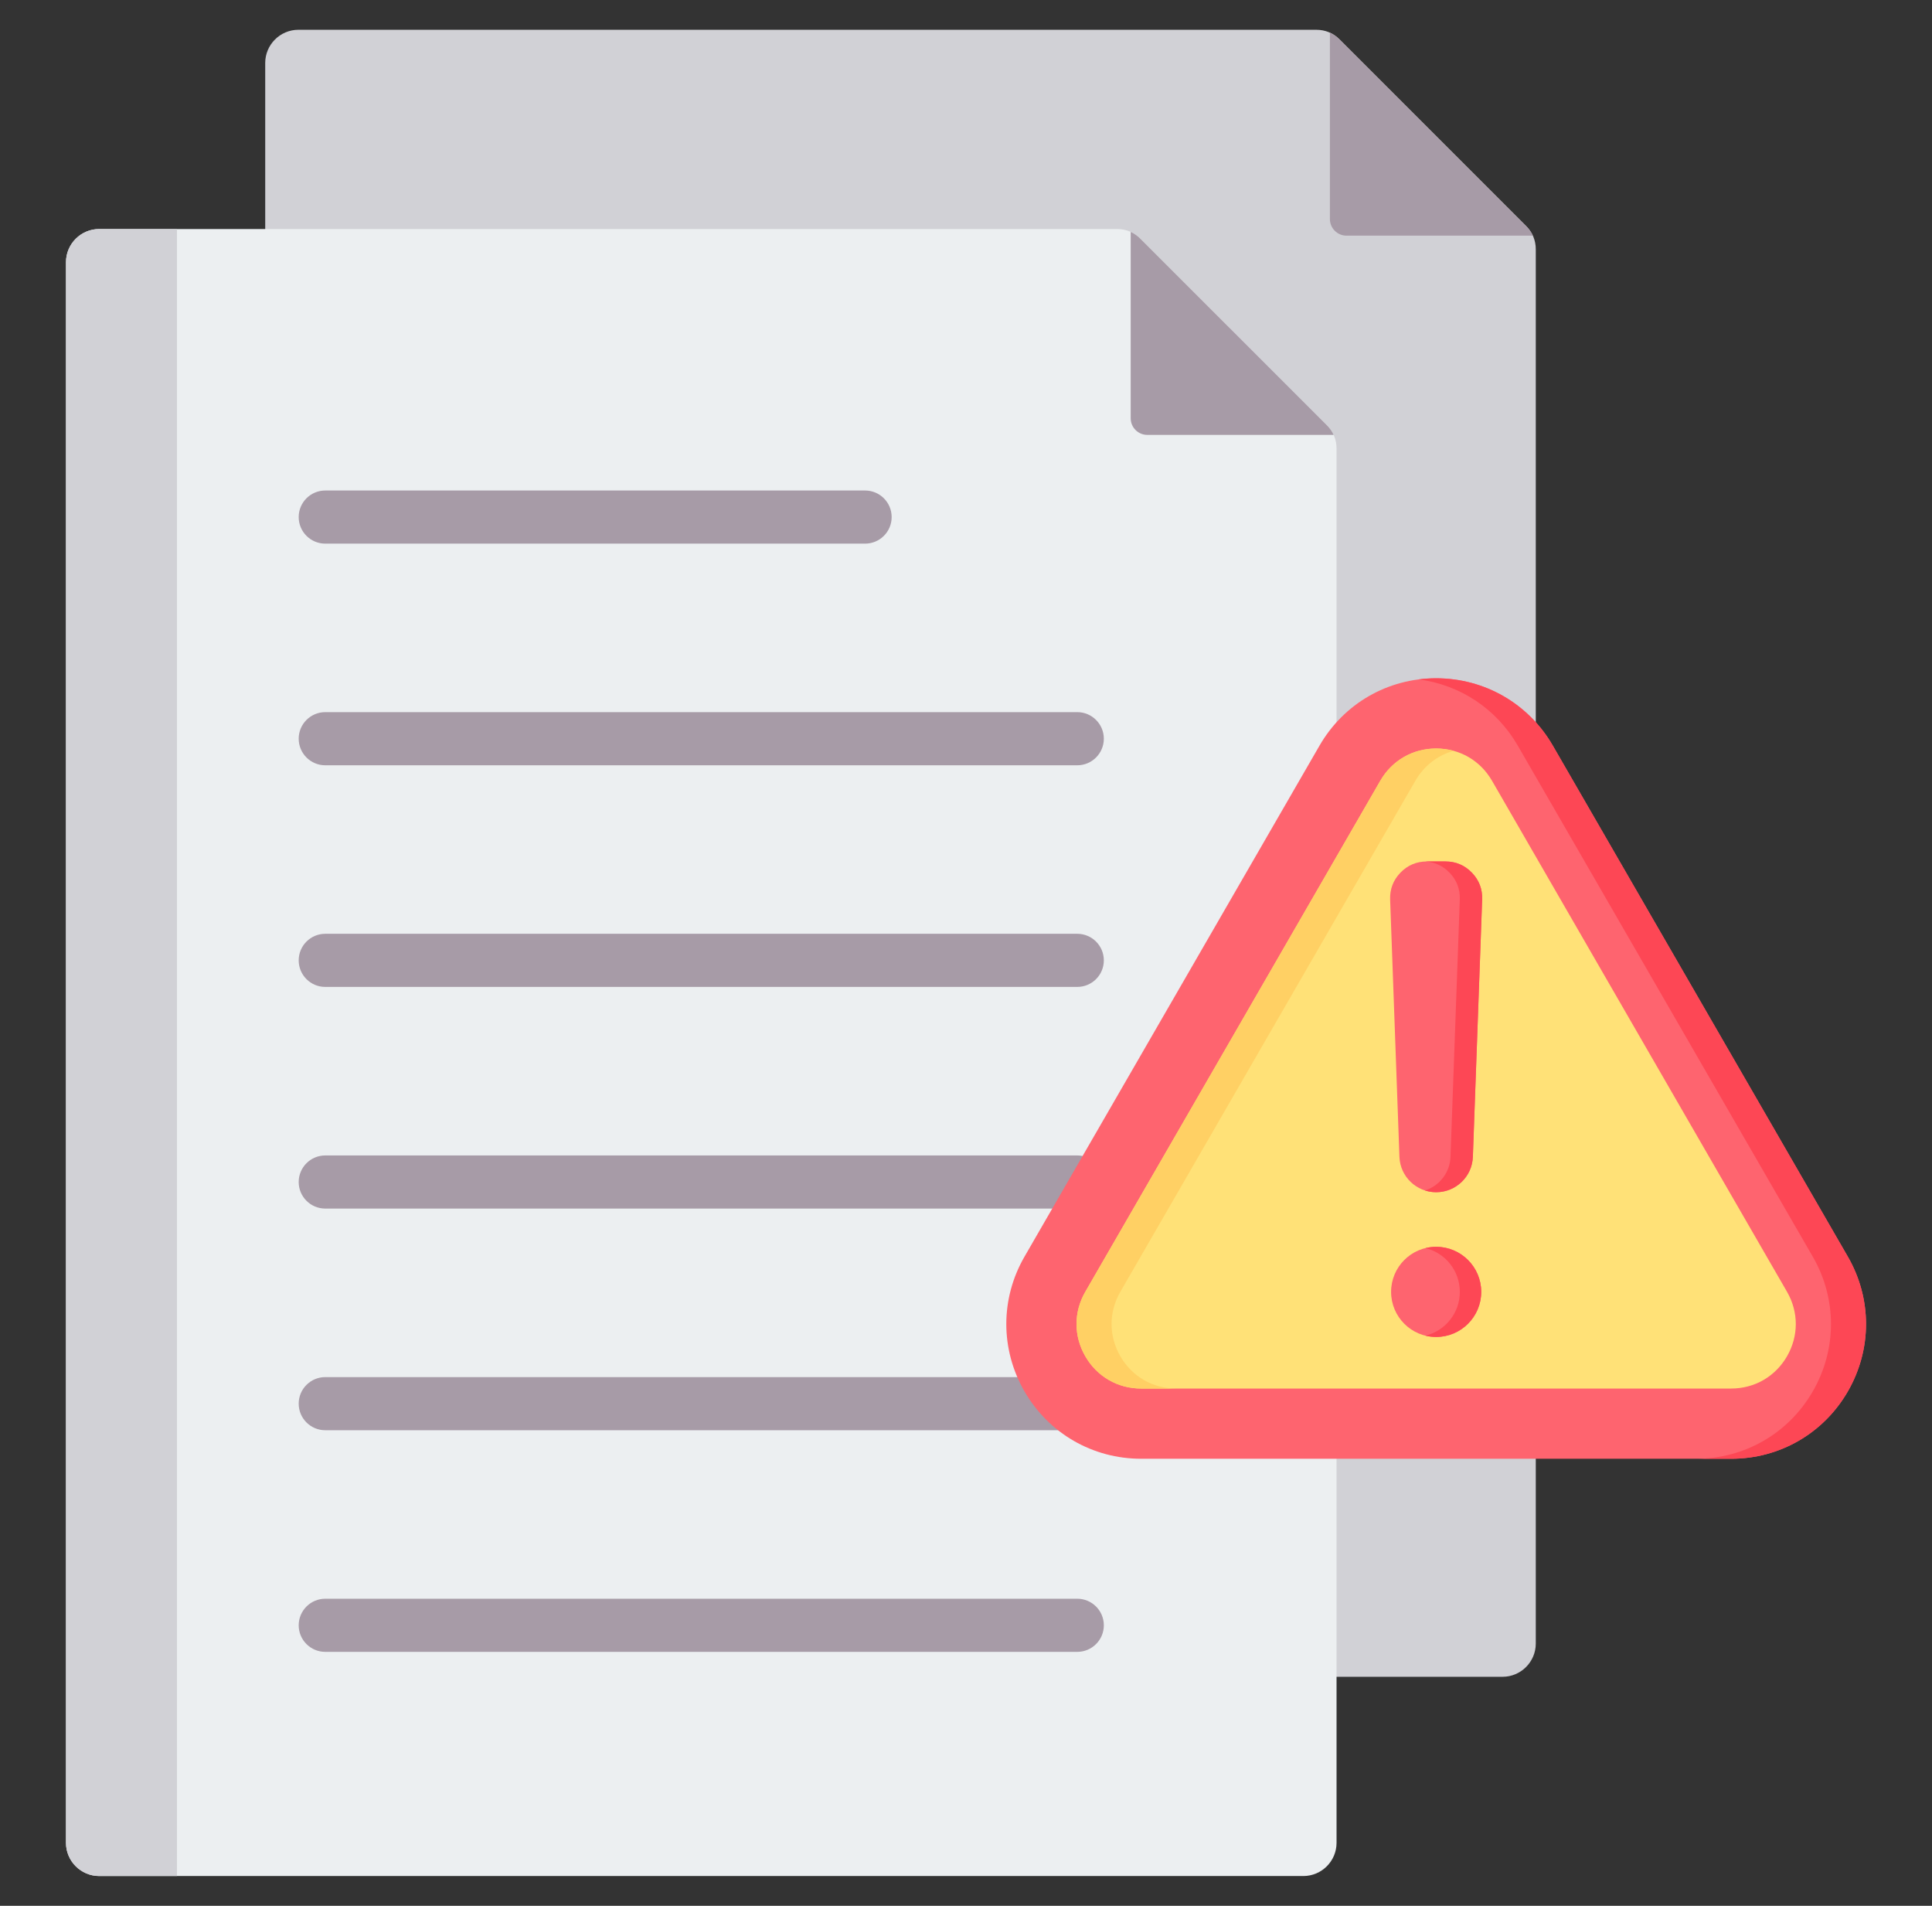
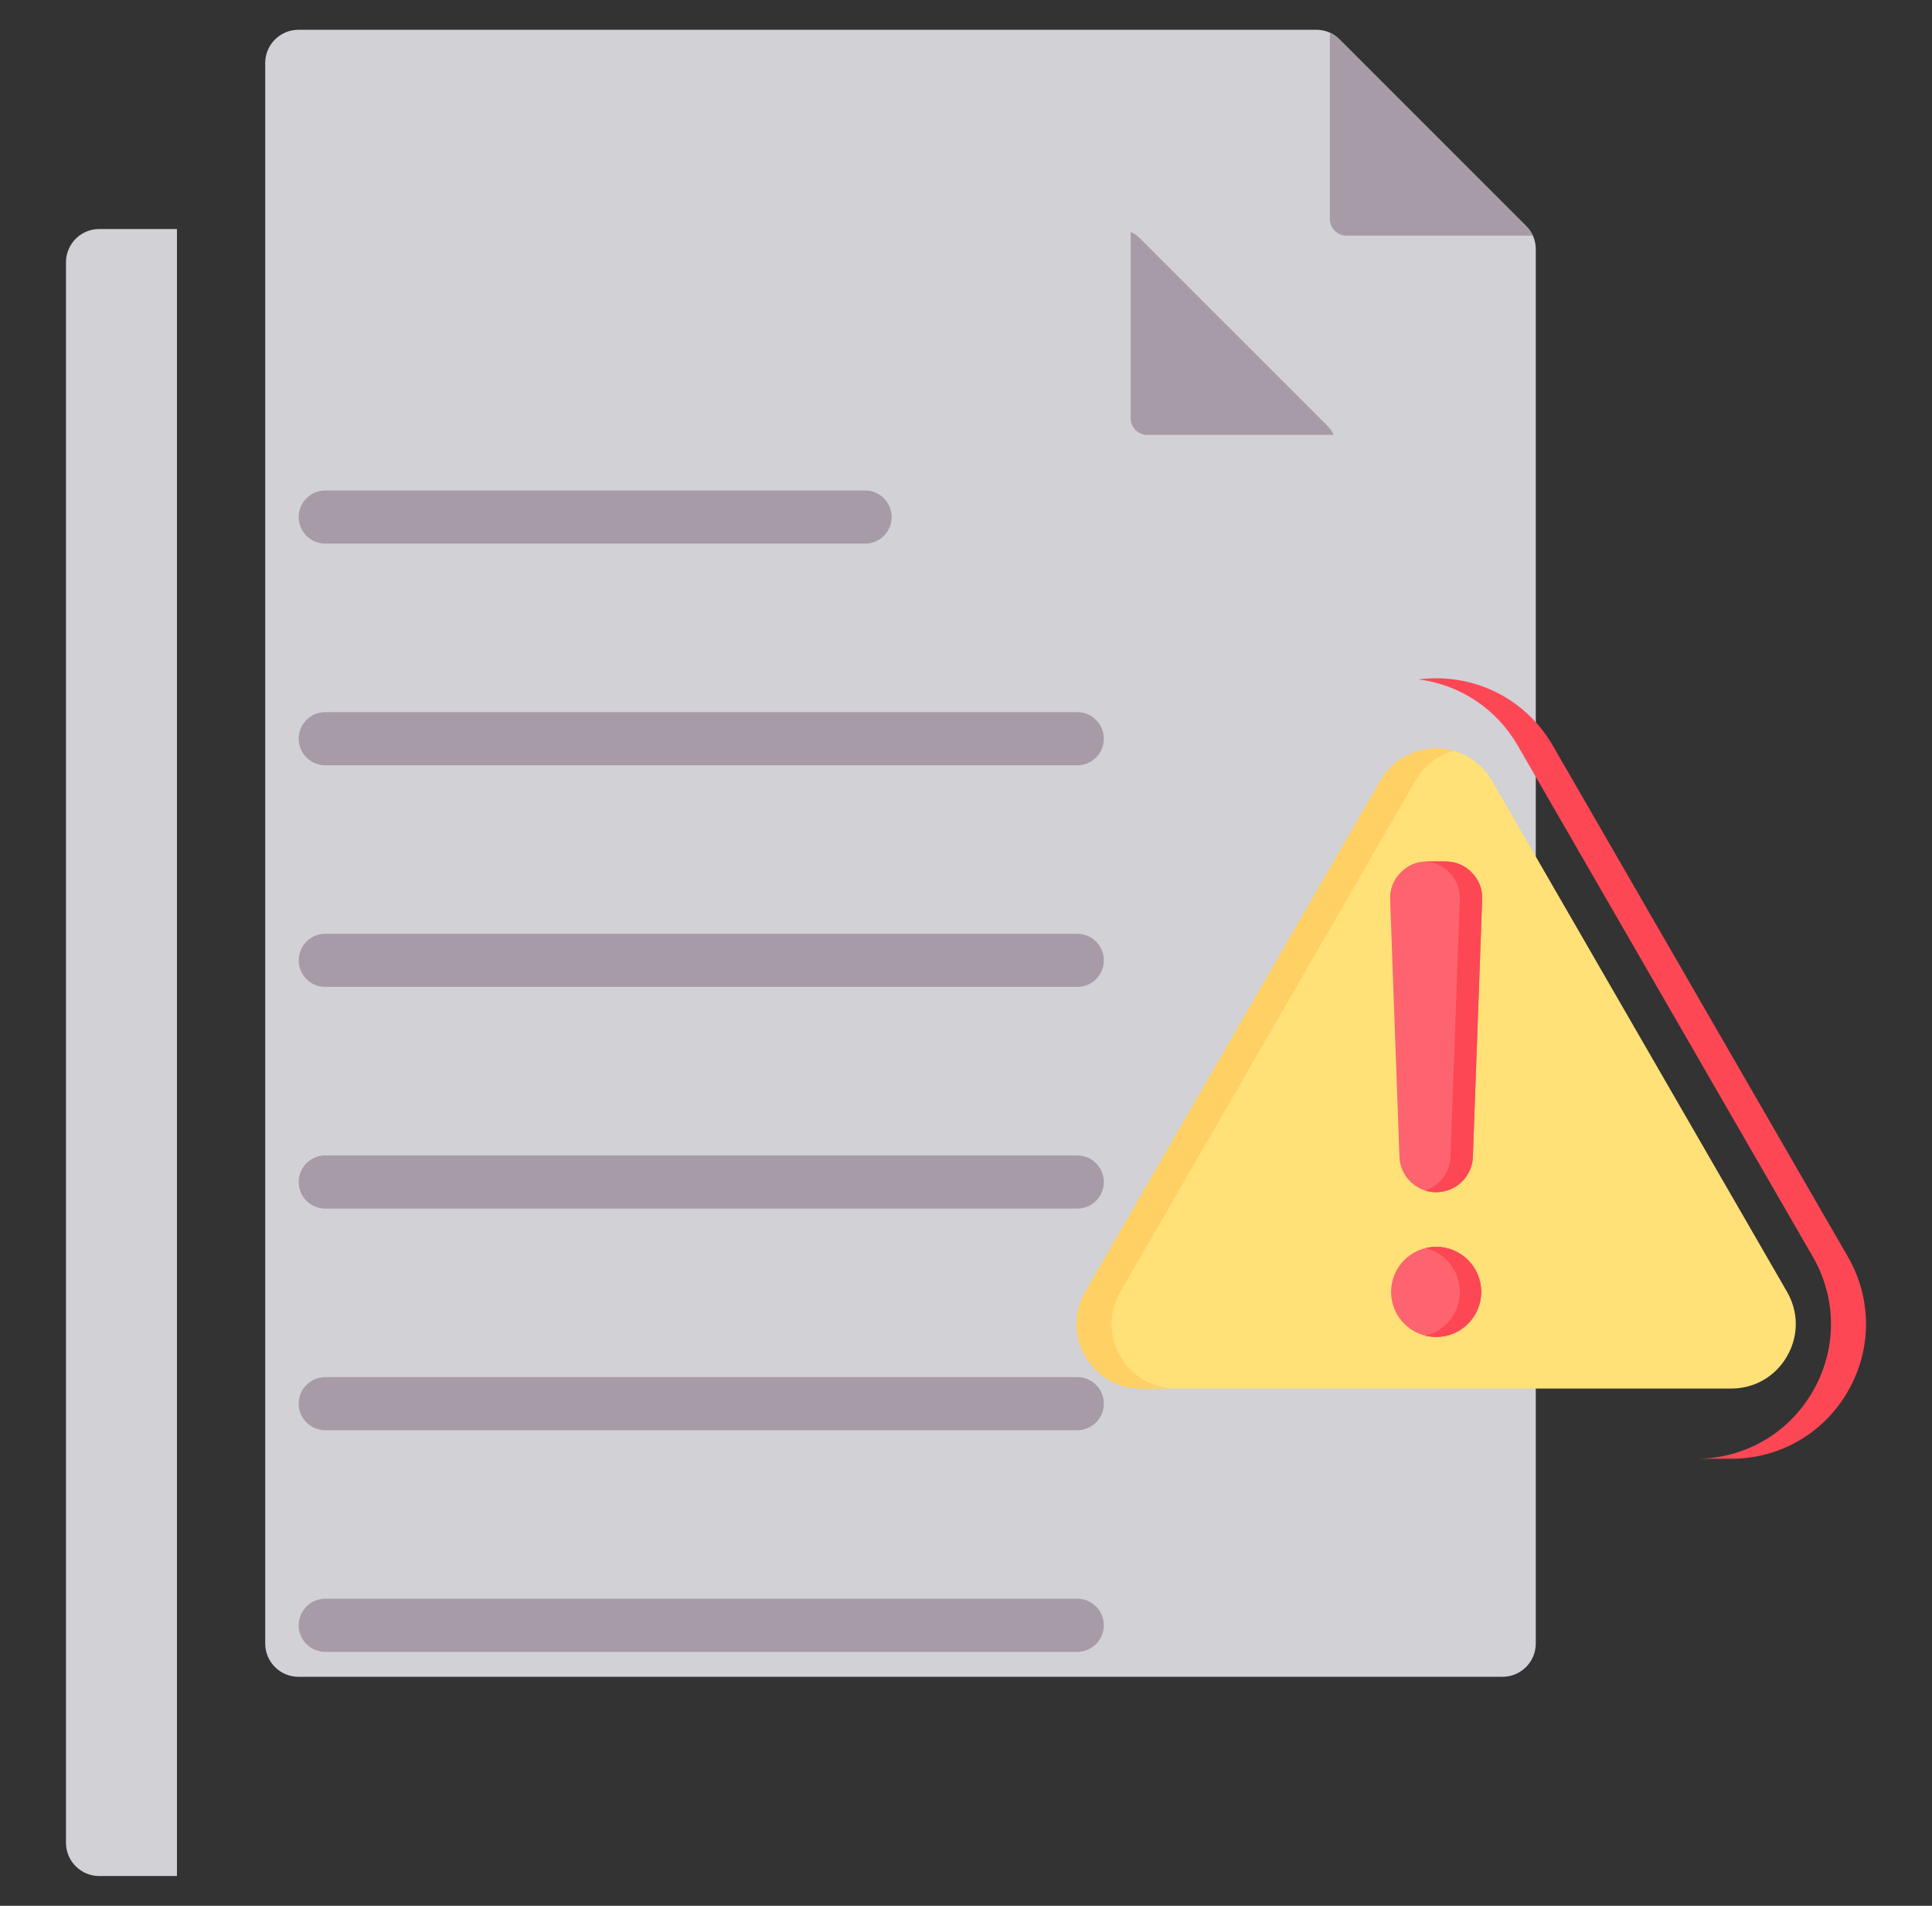
<svg xmlns="http://www.w3.org/2000/svg" width="73" height="72" viewBox="0 0 73 72" fill="none">
  <rect x="0" y="0" width="73" height="72" fill="#333333" stroke="none" />
  <g id="Layer_1">
    <g id="Group">
      <g id="Group_2">
        <path id="Vector" fill-rule="evenodd" clip-rule="evenodd" d="M11.275 1.125H49.731C50.076 1.125 50.374 1.248 50.618 1.492L57.661 8.536C57.905 8.78 58.029 9.077 58.029 9.423V62.093C58.029 62.784 57.465 63.348 56.774 63.348H11.275C10.584 63.348 10.021 62.784 10.021 62.093V2.38C10.021 1.689 10.584 1.125 11.275 1.125Z" fill="#D1D1D6" />
        <path id="Vector_2" fill-rule="evenodd" clip-rule="evenodd" d="M50.25 1.234C50.383 1.295 50.506 1.381 50.617 1.492L57.661 8.536C57.772 8.647 57.859 8.77 57.919 8.903H50.877C50.532 8.903 50.25 8.621 50.25 8.276V1.234Z" fill="#A79BA7" />
-         <path id="Vector_3" fill-rule="evenodd" clip-rule="evenodd" d="M3.748 8.652H42.203C42.549 8.652 42.846 8.775 43.09 9.02L50.134 16.063C50.378 16.307 50.501 16.605 50.501 16.95V69.621C50.501 70.311 49.938 70.875 49.247 70.875H3.748C3.057 70.875 2.493 70.311 2.493 69.621V9.907C2.493 9.216 3.057 8.652 3.748 8.652Z" fill="#ECEFF1" />
        <path id="Vector_4" fill-rule="evenodd" clip-rule="evenodd" d="M3.748 8.652H6.686V70.875H3.748C3.057 70.875 2.493 70.311 2.493 69.621V9.907C2.493 9.216 3.057 8.652 3.748 8.652Z" fill="#D1D1D6" />
        <g id="Group_3">
          <path id="Vector_5" fill-rule="evenodd" clip-rule="evenodd" d="M42.723 8.761C42.856 8.822 42.979 8.908 43.09 9.02L50.134 16.063C50.245 16.174 50.332 16.297 50.392 16.43H43.35C43.005 16.43 42.723 16.149 42.723 15.803V8.761H42.723Z" fill="#A79BA7" />
          <path id="Vector_6" fill-rule="evenodd" clip-rule="evenodd" d="M12.29 28.912C11.736 28.912 11.286 28.462 11.286 27.908C11.286 27.354 11.736 26.904 12.29 26.904H40.704C41.258 26.904 41.708 27.354 41.708 27.908C41.708 28.462 41.258 28.912 40.704 28.912H12.29ZM12.29 20.538C11.736 20.538 11.286 20.089 11.286 19.534C11.286 18.98 11.736 18.531 12.29 18.531H32.687C33.241 18.531 33.691 18.98 33.691 19.534C33.691 20.089 33.242 20.538 32.687 20.538H12.29ZM12.29 62.406C11.736 62.406 11.286 61.957 11.286 61.403C11.286 60.849 11.736 60.399 12.29 60.399H40.704C41.258 60.399 41.708 60.848 41.708 61.403C41.708 61.957 41.258 62.406 40.704 62.406H12.29ZM12.29 54.033C11.736 54.033 11.286 53.584 11.286 53.029C11.286 52.475 11.736 52.026 12.29 52.026H40.704C41.258 52.026 41.708 52.475 41.708 53.029C41.708 53.583 41.258 54.033 40.704 54.033H12.29ZM12.29 45.659C11.736 45.659 11.286 45.21 11.286 44.656C11.286 44.101 11.736 43.652 12.29 43.652H40.704C41.258 43.652 41.708 44.101 41.708 44.656C41.708 45.21 41.258 45.659 40.704 45.659H12.29ZM12.29 37.285C11.736 37.285 11.286 36.836 11.286 36.282C11.286 35.727 11.736 35.278 12.29 35.278H40.704C41.258 35.278 41.708 35.727 41.708 36.282C41.708 36.836 41.258 37.285 40.704 37.285H12.29Z" fill="#A79BA7" />
        </g>
      </g>
      <g id="Group_4">
-         <path id="Vector_7" fill-rule="evenodd" clip-rule="evenodd" d="M58.673 28.17L69.82 47.476C70.736 49.063 70.736 50.979 69.82 52.566C68.903 54.153 67.244 55.111 65.412 55.111H43.118C41.285 55.111 39.626 54.153 38.71 52.566C37.794 50.979 37.794 49.063 38.71 47.476L49.857 28.17C50.773 26.582 52.432 25.625 54.265 25.625C56.098 25.625 57.757 26.582 58.673 28.17Z" fill="#FE646F" />
        <path id="Vector_8" fill-rule="evenodd" clip-rule="evenodd" d="M58.673 28.17L69.82 47.476C70.736 49.063 70.736 50.979 69.82 52.566C68.903 54.154 67.244 55.111 65.411 55.111H64.087C65.92 55.111 67.579 54.154 68.495 52.566C69.412 50.979 69.412 49.063 68.495 47.476L57.349 28.17C56.544 26.776 55.167 25.868 53.602 25.667C53.82 25.639 54.041 25.625 54.265 25.625C56.097 25.625 57.757 26.582 58.673 28.17Z" fill="#FD4755" />
        <path id="Vector_9" fill-rule="evenodd" clip-rule="evenodd" d="M56.375 29.496L67.522 48.803C67.964 49.569 67.964 50.473 67.522 51.239C67.079 52.006 66.296 52.458 65.411 52.458H43.118C42.233 52.458 41.45 52.006 41.008 51.239C40.566 50.473 40.565 49.569 41.008 48.803L52.154 29.496C52.597 28.73 53.38 28.278 54.265 28.278C55.15 28.278 55.932 28.73 56.375 29.496Z" fill="#FFE177" />
        <path id="Vector_10" fill-rule="evenodd" clip-rule="evenodd" d="M44.443 52.458H43.118C42.233 52.458 41.45 52.006 41.008 51.239C40.566 50.473 40.565 49.569 41.008 48.803L52.154 29.496C52.597 28.73 53.38 28.278 54.265 28.278C54.494 28.278 54.716 28.308 54.927 28.367C54.322 28.533 53.807 28.928 53.479 29.497L42.332 48.803C41.89 49.569 41.89 50.473 42.332 51.24C42.775 52.006 43.558 52.458 44.443 52.458Z" fill="#FFD064" />
        <path id="Vector_11" fill-rule="evenodd" clip-rule="evenodd" d="M54.265 45.041C53.518 45.041 52.904 44.45 52.877 43.703L52.526 33.983C52.512 33.592 52.643 33.251 52.914 32.969C53.186 32.688 53.523 32.545 53.914 32.545H54.616C55.007 32.545 55.344 32.688 55.615 32.969C55.887 33.251 56.017 33.592 56.003 33.983L55.652 43.703C55.626 44.45 55.012 45.041 54.265 45.041Z" fill="#FE646F" />
        <path id="Vector_12" fill-rule="evenodd" clip-rule="evenodd" d="M54.265 45.041C54.118 45.041 53.976 45.018 53.842 44.976C54.386 44.802 54.786 44.303 54.807 43.703L55.158 33.983C55.172 33.592 55.042 33.251 54.77 32.969C54.515 32.705 54.203 32.563 53.842 32.546C53.866 32.545 53.89 32.545 53.914 32.545H54.616C55.007 32.545 55.344 32.688 55.615 32.969C55.887 33.251 56.017 33.592 56.003 33.983L55.652 43.703C55.626 44.45 55.012 45.041 54.265 45.041Z" fill="#FD4755" />
        <path id="Vector_13" fill-rule="evenodd" clip-rule="evenodd" d="M54.265 47.103C55.205 47.103 55.968 47.866 55.968 48.806C55.968 49.747 55.205 50.51 54.265 50.51C53.324 50.51 52.562 49.747 52.562 48.806C52.562 47.866 53.324 47.103 54.265 47.103Z" fill="#FE646F" />
        <path id="Vector_14" fill-rule="evenodd" clip-rule="evenodd" d="M54.265 47.103C55.205 47.103 55.968 47.866 55.968 48.806C55.968 49.747 55.205 50.51 54.265 50.51C54.125 50.51 53.99 50.493 53.86 50.461C54.606 50.279 55.159 49.608 55.159 48.806C55.159 48.005 54.606 47.333 53.86 47.152C53.99 47.12 54.126 47.103 54.265 47.103Z" fill="#FD4755" />
      </g>
    </g>
  </g>
</svg>